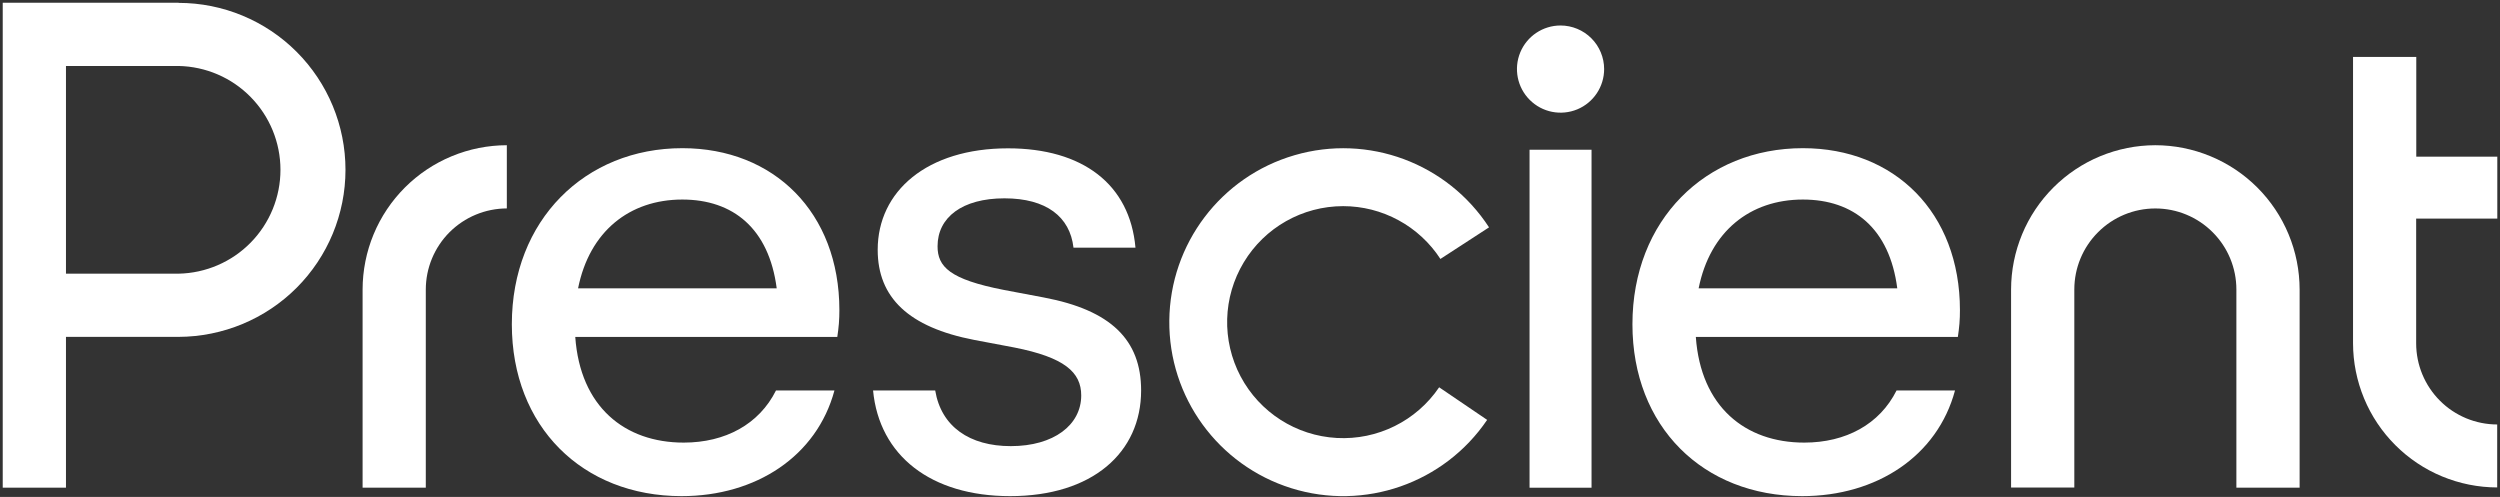
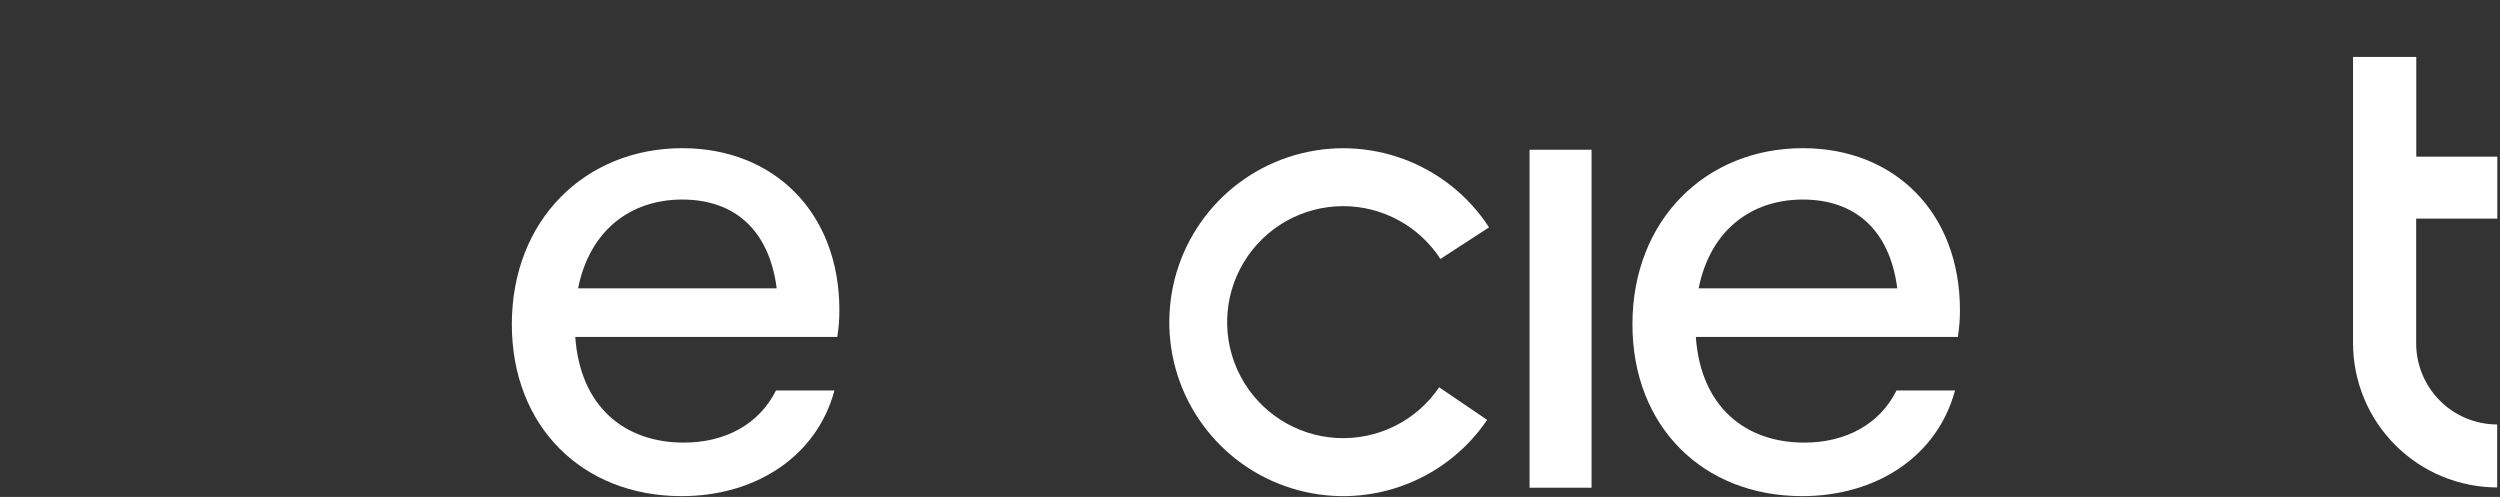
<svg xmlns="http://www.w3.org/2000/svg" viewBox="0 0 659 131" width="659" height="131">
  <rect x="0" y="0" width="659" height="131" fill="#333333" stroke="none" />
  <style>
		tspan { white-space:pre }
		.shp0 { fill: #ffffff } 
	</style>
  <path id="Layer" fill-rule="evenodd" class="shp0" d="M221.26 81.76C221.26 82.35 221.25 82.94 221.23 83.53C221.21 84.12 221.17 84.71 221.13 85.3C221.08 85.89 221.02 86.48 220.95 87.06C220.89 87.65 220.8 88.24 220.71 88.82L151.64 88.82C152.94 107.2 164.63 116.67 180.23 116.67C191.18 116.67 200.1 111.84 204.55 102.93L219.96 102.93C215.32 120.2 199.35 130.78 179.67 130.78C153.49 130.78 134.92 112.4 134.92 85.48C134.92 58 154.24 39.06 179.86 39.06C204 39.06 221.26 56 221.26 81.76ZM204.74 76C202.69 60.22 193.23 52.6 179.86 52.6C165.93 52.6 155.38 61 152.38 76L204.74 76Z" />
-   <path id="Layer" class="shp0" d="M275.17 78.42L264.59 76.42C250.29 73.63 247.14 70.29 247.14 64.91C247.14 57.3 253.64 52.28 264.78 52.28C275.78 52.28 282.04 57.11 282.97 65.28L299.31 65.28C297.83 48.57 285.39 39.1 265.7 39.1C244.35 39.1 231.36 50.42 231.36 65.84C231.36 78.46 239.53 86.26 256.79 89.6L267.38 91.6C280.56 94.2 285.01 98.1 285.01 104.23C285.01 112.03 277.77 117.6 266.45 117.6C255.59 117.6 248.1 112.47 246.52 102.92L230.14 102.92C231.77 120.12 245.4 130.78 266.26 130.78C287.99 130.78 300.8 119.27 300.8 102.93C300.8 89.56 292.81 81.76 275.17 78.42Z" />
  <path id="Layer" class="shp0" d="M354.06 54.34C356.6 54.34 359.12 54.66 361.58 55.28C364.04 55.91 366.41 56.84 368.64 58.05C370.87 59.26 372.94 60.74 374.8 62.46C376.67 64.19 378.31 66.13 379.69 68.26L392.51 59.93C381.49 42.98 360.66 35.25 341.25 40.91C321.84 46.56 308.43 64.26 308.23 84.48C308.03 104.69 321.09 122.65 340.39 128.69C359.68 134.72 380.66 127.41 392.01 110.68L379.36 102.09C373.34 110.97 363.1 116.04 352.39 115.45C341.68 114.87 332.06 108.72 327.03 99.24C322.01 89.76 322.32 78.34 327.86 69.15C333.39 59.96 343.33 54.34 354.06 54.34L354.06 54.34Z" />
-   <path id="Layer" class="shp0" d="M403.19 39.47L419.53 39.47L419.53 128.56L403.19 128.56L403.19 39.47Z" />
+   <path id="Layer" class="shp0" d="M403.19 39.47L419.53 39.47L419.53 128.56L403.19 128.56L403.19 39.47" />
  <path id="Layer" fill-rule="evenodd" class="shp0" d="M516.64 81.76C516.64 82.35 516.63 82.94 516.61 83.53C516.59 84.12 516.55 84.71 516.51 85.3C516.46 85.89 516.4 86.48 516.33 87.06C516.27 87.65 516.18 88.24 516.09 88.82L447.02 88.82C448.32 107.2 460.01 116.67 475.61 116.67C486.56 116.67 495.48 111.84 499.93 102.93L515.34 102.93C510.7 120.2 494.73 130.78 475.05 130.78C448.87 130.78 430.31 112.4 430.31 85.48C430.31 58 449.62 39.06 475.24 39.06C499.38 39.06 516.64 56 516.64 81.76ZM500.12 76C498.08 60.22 488.61 52.6 475.24 52.6C461.31 52.6 450.76 61 447.76 76L500.12 76Z" />
  <path id="Layer" class="shp0" d="M658.29 57.63L658.29 41.29L636.93 41.29L636.93 15L620.26 15L620.26 90.49C620.27 95.48 621.26 100.41 623.17 105.02C625.08 109.63 627.88 113.81 631.41 117.34C634.94 120.87 639.12 123.67 643.73 125.58C648.34 127.49 653.27 128.48 658.26 128.49L658.26 111.89C655.46 111.89 652.68 111.33 650.09 110.26C647.5 109.18 645.14 107.61 643.16 105.62C641.18 103.64 639.61 101.28 638.53 98.69C637.46 96.1 636.9 93.32 636.9 90.52L636.9 57.63L658.29 57.63Z" />
-   <path id="Layer" class="shp0" d="M568.12 38.28C563.13 38.29 558.2 39.28 553.59 41.19C548.98 43.1 544.8 45.9 541.27 49.43C537.74 52.96 534.94 57.14 533.03 61.75C531.12 66.36 530.13 71.29 530.12 76.28L530.12 128.52L546.79 128.52L546.79 76.31C546.79 70.64 549.04 65.21 553.05 61.21C557.05 57.2 562.48 54.95 568.15 54.95C573.82 54.95 579.25 57.2 583.25 61.21C587.26 65.21 589.51 70.64 589.51 76.31L589.51 128.55L606.18 128.55L606.18 76.31C606.17 71.31 605.19 66.37 603.27 61.76C601.36 57.14 598.55 52.95 595.02 49.42C591.49 45.89 587.29 43.09 582.68 41.18C578.06 39.27 573.12 38.28 568.12 38.28L568.12 38.28Z" />
-   <path id="Layer" class="shp0" d="M95.58 76.31L95.58 128.55L112.24 128.55L112.24 76.31C112.24 73.51 112.8 70.73 113.87 68.14C114.95 65.55 116.52 63.19 118.5 61.21C120.49 59.23 122.84 57.65 125.43 56.58C128.02 55.5 130.8 54.95 133.6 54.94L133.6 38.28C128.61 38.29 123.67 39.27 119.06 41.19C114.45 43.1 110.26 45.9 106.73 49.43C103.2 52.96 100.4 57.15 98.48 61.77C96.57 66.38 95.59 71.32 95.58 76.31L95.58 76.31Z" />
-   <path id="Layer" fill-rule="evenodd" class="shp0" d="M47.07 0.76C58.74 0.76 69.93 5.4 78.18 13.65C86.43 21.9 91.07 33.09 91.07 44.76C91.07 56.43 86.43 67.62 78.18 75.87C69.93 84.12 58.74 88.76 47.07 88.8L17.39 88.8L17.39 128.55L0.72 128.55L0.72 0.72L47.07 0.72L47.07 0.76ZM47.07 72.14C54.24 72 61.07 69.06 66.09 63.94C71.11 58.82 73.93 51.94 73.93 44.77C73.93 37.59 71.11 30.71 66.09 25.59C61.07 20.47 54.24 17.53 47.07 17.39L17.39 17.39L17.39 72.14L47.07 72.14Z" />
-   <path id="Layer" class="shp0" d="M411.36 6.72C406.71 6.72 402.52 9.52 400.74 13.81C398.97 18.11 399.95 23.05 403.24 26.33C406.52 29.62 411.46 30.6 415.76 28.83C420.05 27.05 422.85 22.86 422.85 18.21C422.85 16.7 422.55 15.21 421.97 13.81C421.39 12.42 420.55 11.15 419.48 10.09C418.42 9.02 417.15 8.18 415.76 7.6C414.36 7.02 412.87 6.72 411.36 6.72L411.36 6.72Z" />
</svg>